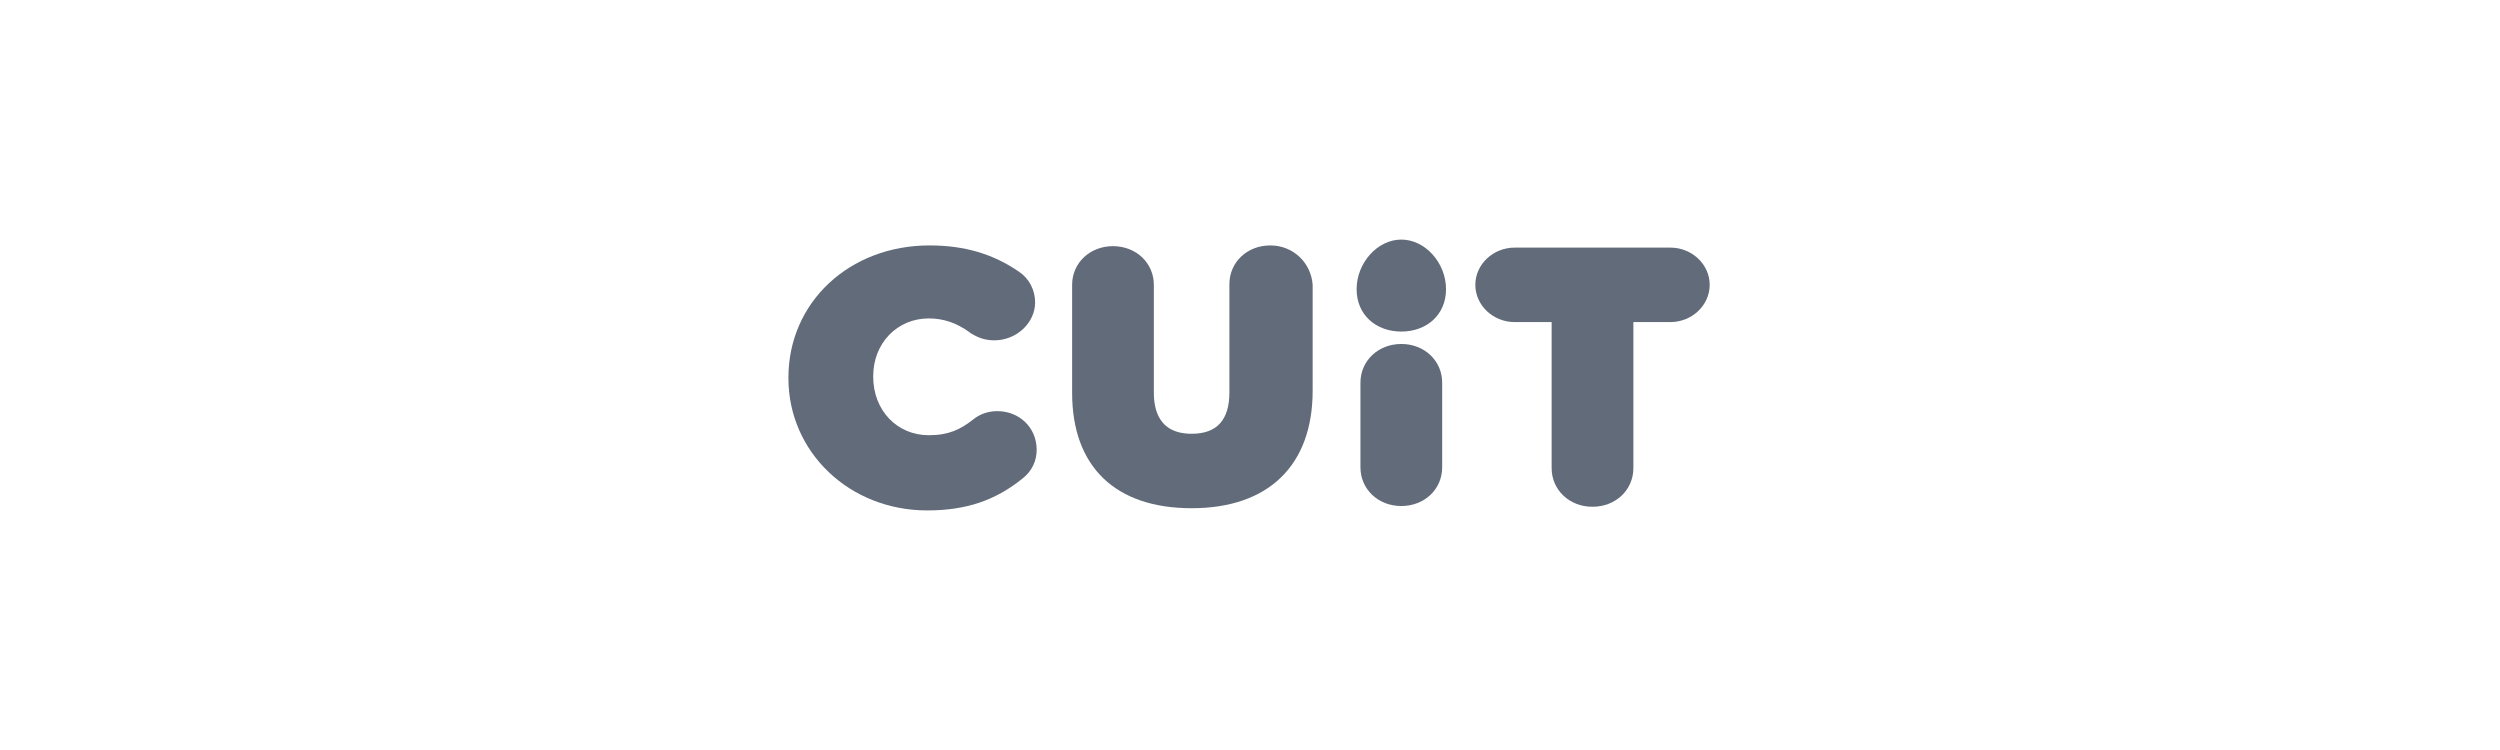
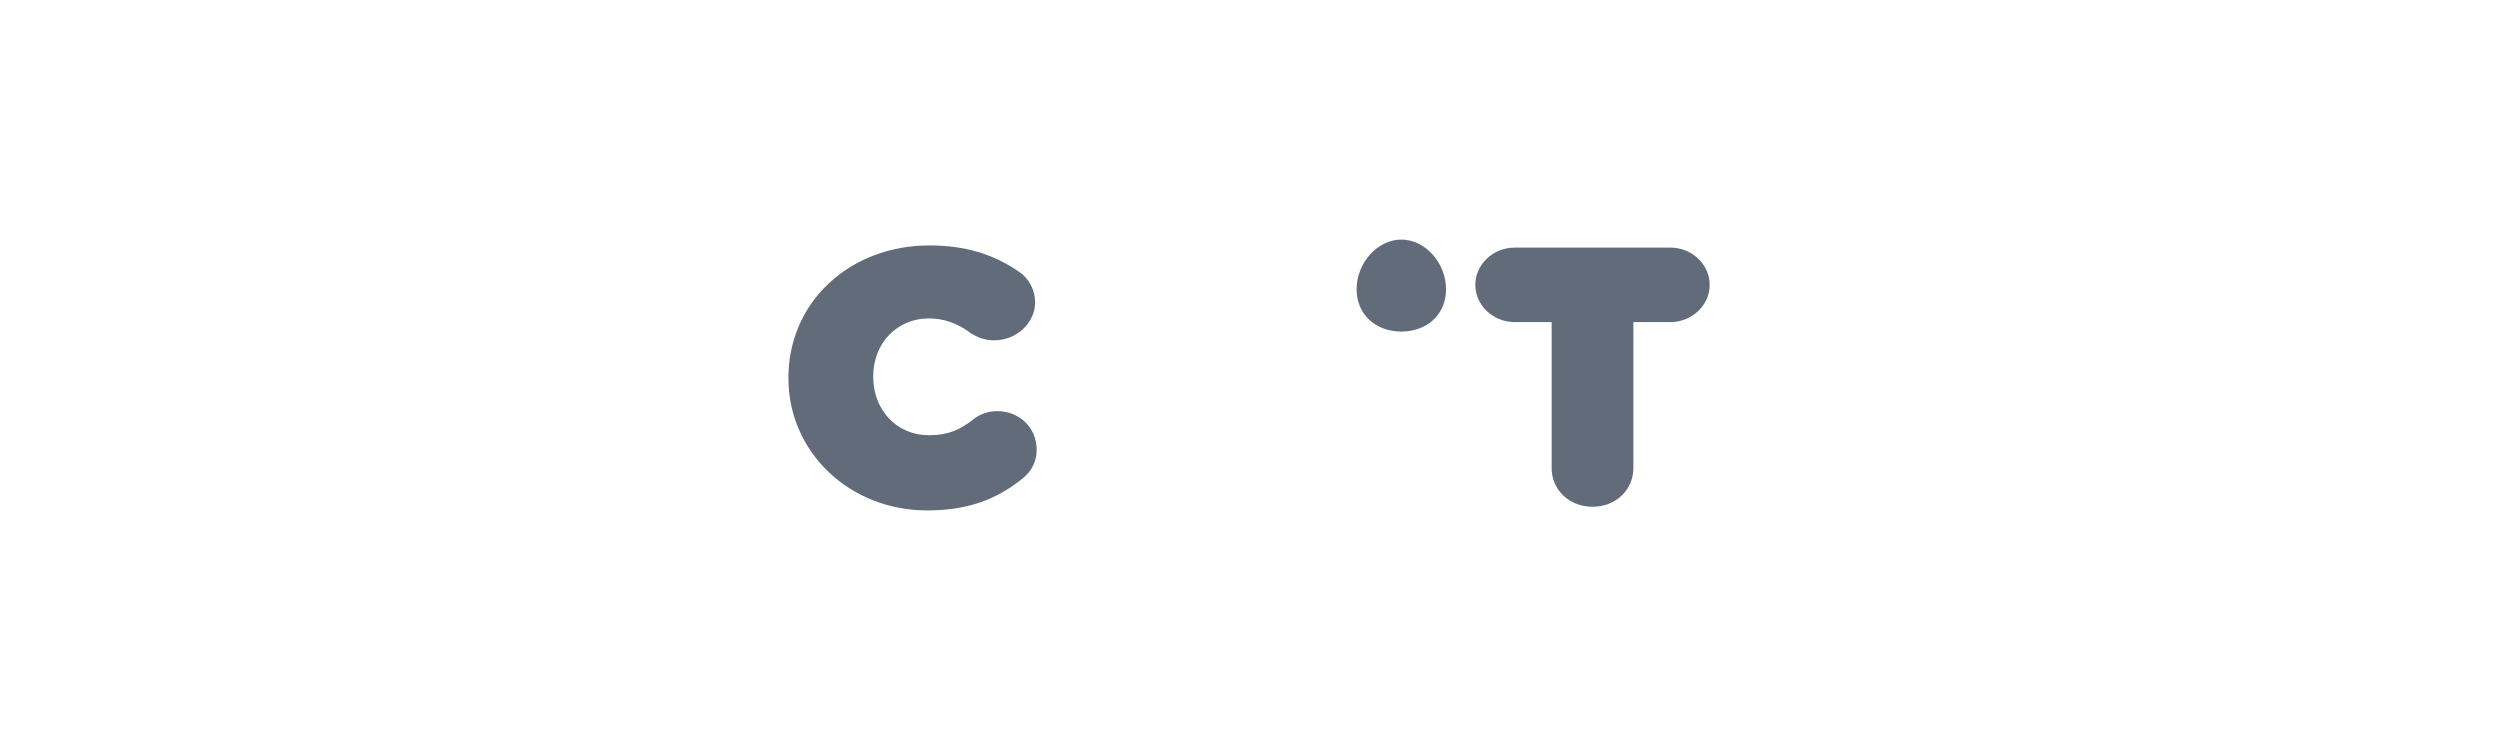
<svg xmlns="http://www.w3.org/2000/svg" width="160" height="48" viewBox="0 0 160 48" fill="none">
  <path d="M63.83 26.313C63.238 26.313 62.695 26.5 62.251 26.873C61.462 27.481 60.722 27.854 59.439 27.854C57.416 27.854 55.886 26.266 55.886 24.117V24.07C55.886 21.968 57.416 20.379 59.439 20.379C60.376 20.379 61.215 20.659 62.054 21.267L62.103 21.314C62.498 21.547 62.942 21.781 63.633 21.781C65.064 21.781 66.248 20.659 66.248 19.351C66.248 18.557 65.853 17.809 65.212 17.389C63.584 16.268 61.758 15.707 59.488 15.707C54.357 15.707 50.459 19.351 50.459 24.163V24.21C50.459 28.929 54.357 32.667 59.34 32.667C61.857 32.667 63.731 32.013 65.458 30.611C66.05 30.144 66.347 29.49 66.347 28.789C66.347 27.34 65.212 26.313 63.83 26.313Z" fill="#626B79" />
-   <path d="M81.297 15.707C79.816 15.707 78.682 16.782 78.682 18.183V25.098C78.682 26.873 77.892 27.761 76.264 27.761C73.846 27.761 73.846 25.705 73.846 25.004V18.23C73.846 16.828 72.711 15.754 71.231 15.754C69.751 15.754 68.616 16.828 68.616 18.23V25.145C68.616 29.863 71.379 32.526 76.264 32.526C81.198 32.526 84.01 29.77 84.01 25.004V18.23C83.912 16.828 82.777 15.707 81.297 15.707Z" fill="#626B79" />
-   <path d="M89.684 22.014C88.204 22.014 87.069 23.089 87.069 24.491V29.91C87.069 31.312 88.204 32.386 89.684 32.386C91.165 32.386 92.299 31.312 92.299 29.91V24.491C92.299 23.089 91.165 22.014 89.684 22.014Z" fill="#626B79" />
  <path d="M89.684 15.333C88.155 15.333 86.823 16.828 86.823 18.51C86.823 20.145 88.056 21.22 89.684 21.22C91.313 21.22 92.546 20.145 92.546 18.51C92.546 16.828 91.214 15.333 89.684 15.333Z" fill="#626B79" />
  <path d="M106.904 15.847H96.937C95.556 15.847 94.421 16.922 94.421 18.23C94.421 19.538 95.556 20.613 96.937 20.613H99.305V29.957C99.305 31.359 100.44 32.433 101.92 32.433C103.401 32.433 104.536 31.359 104.536 29.957V20.613H106.904C108.286 20.613 109.42 19.538 109.42 18.23C109.42 16.922 108.286 15.847 106.904 15.847Z" fill="#626B79" />
</svg>